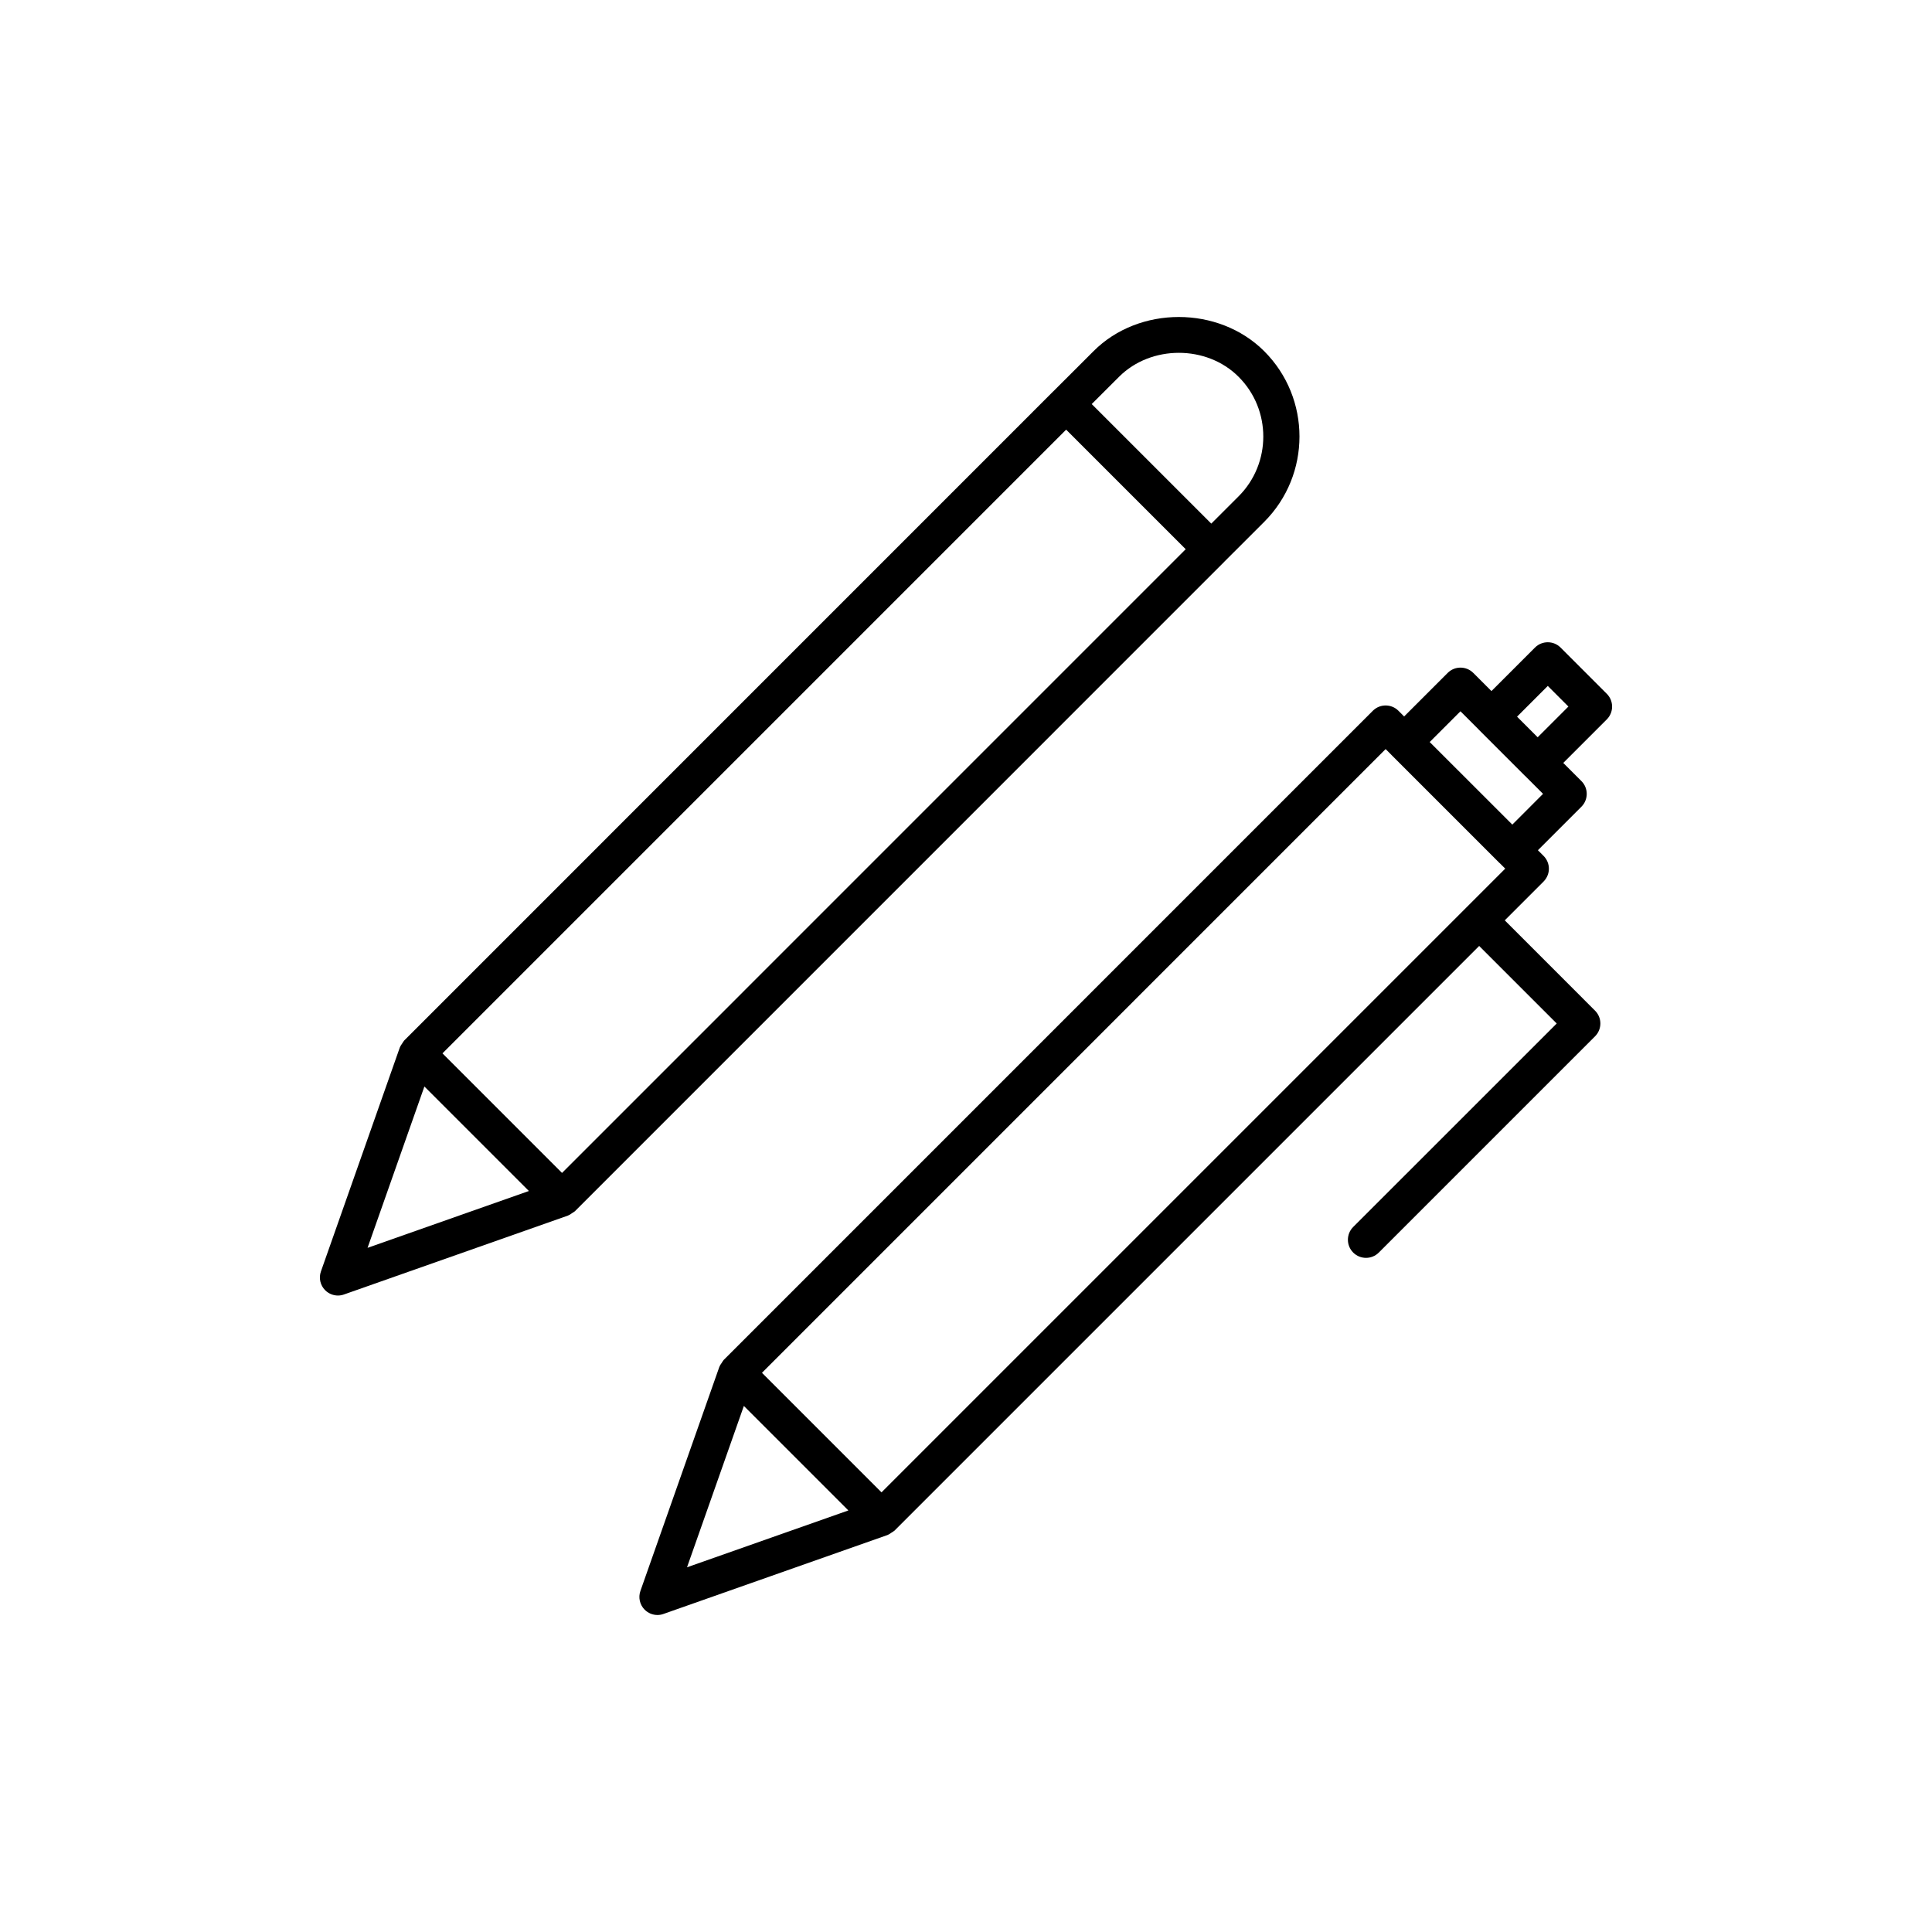
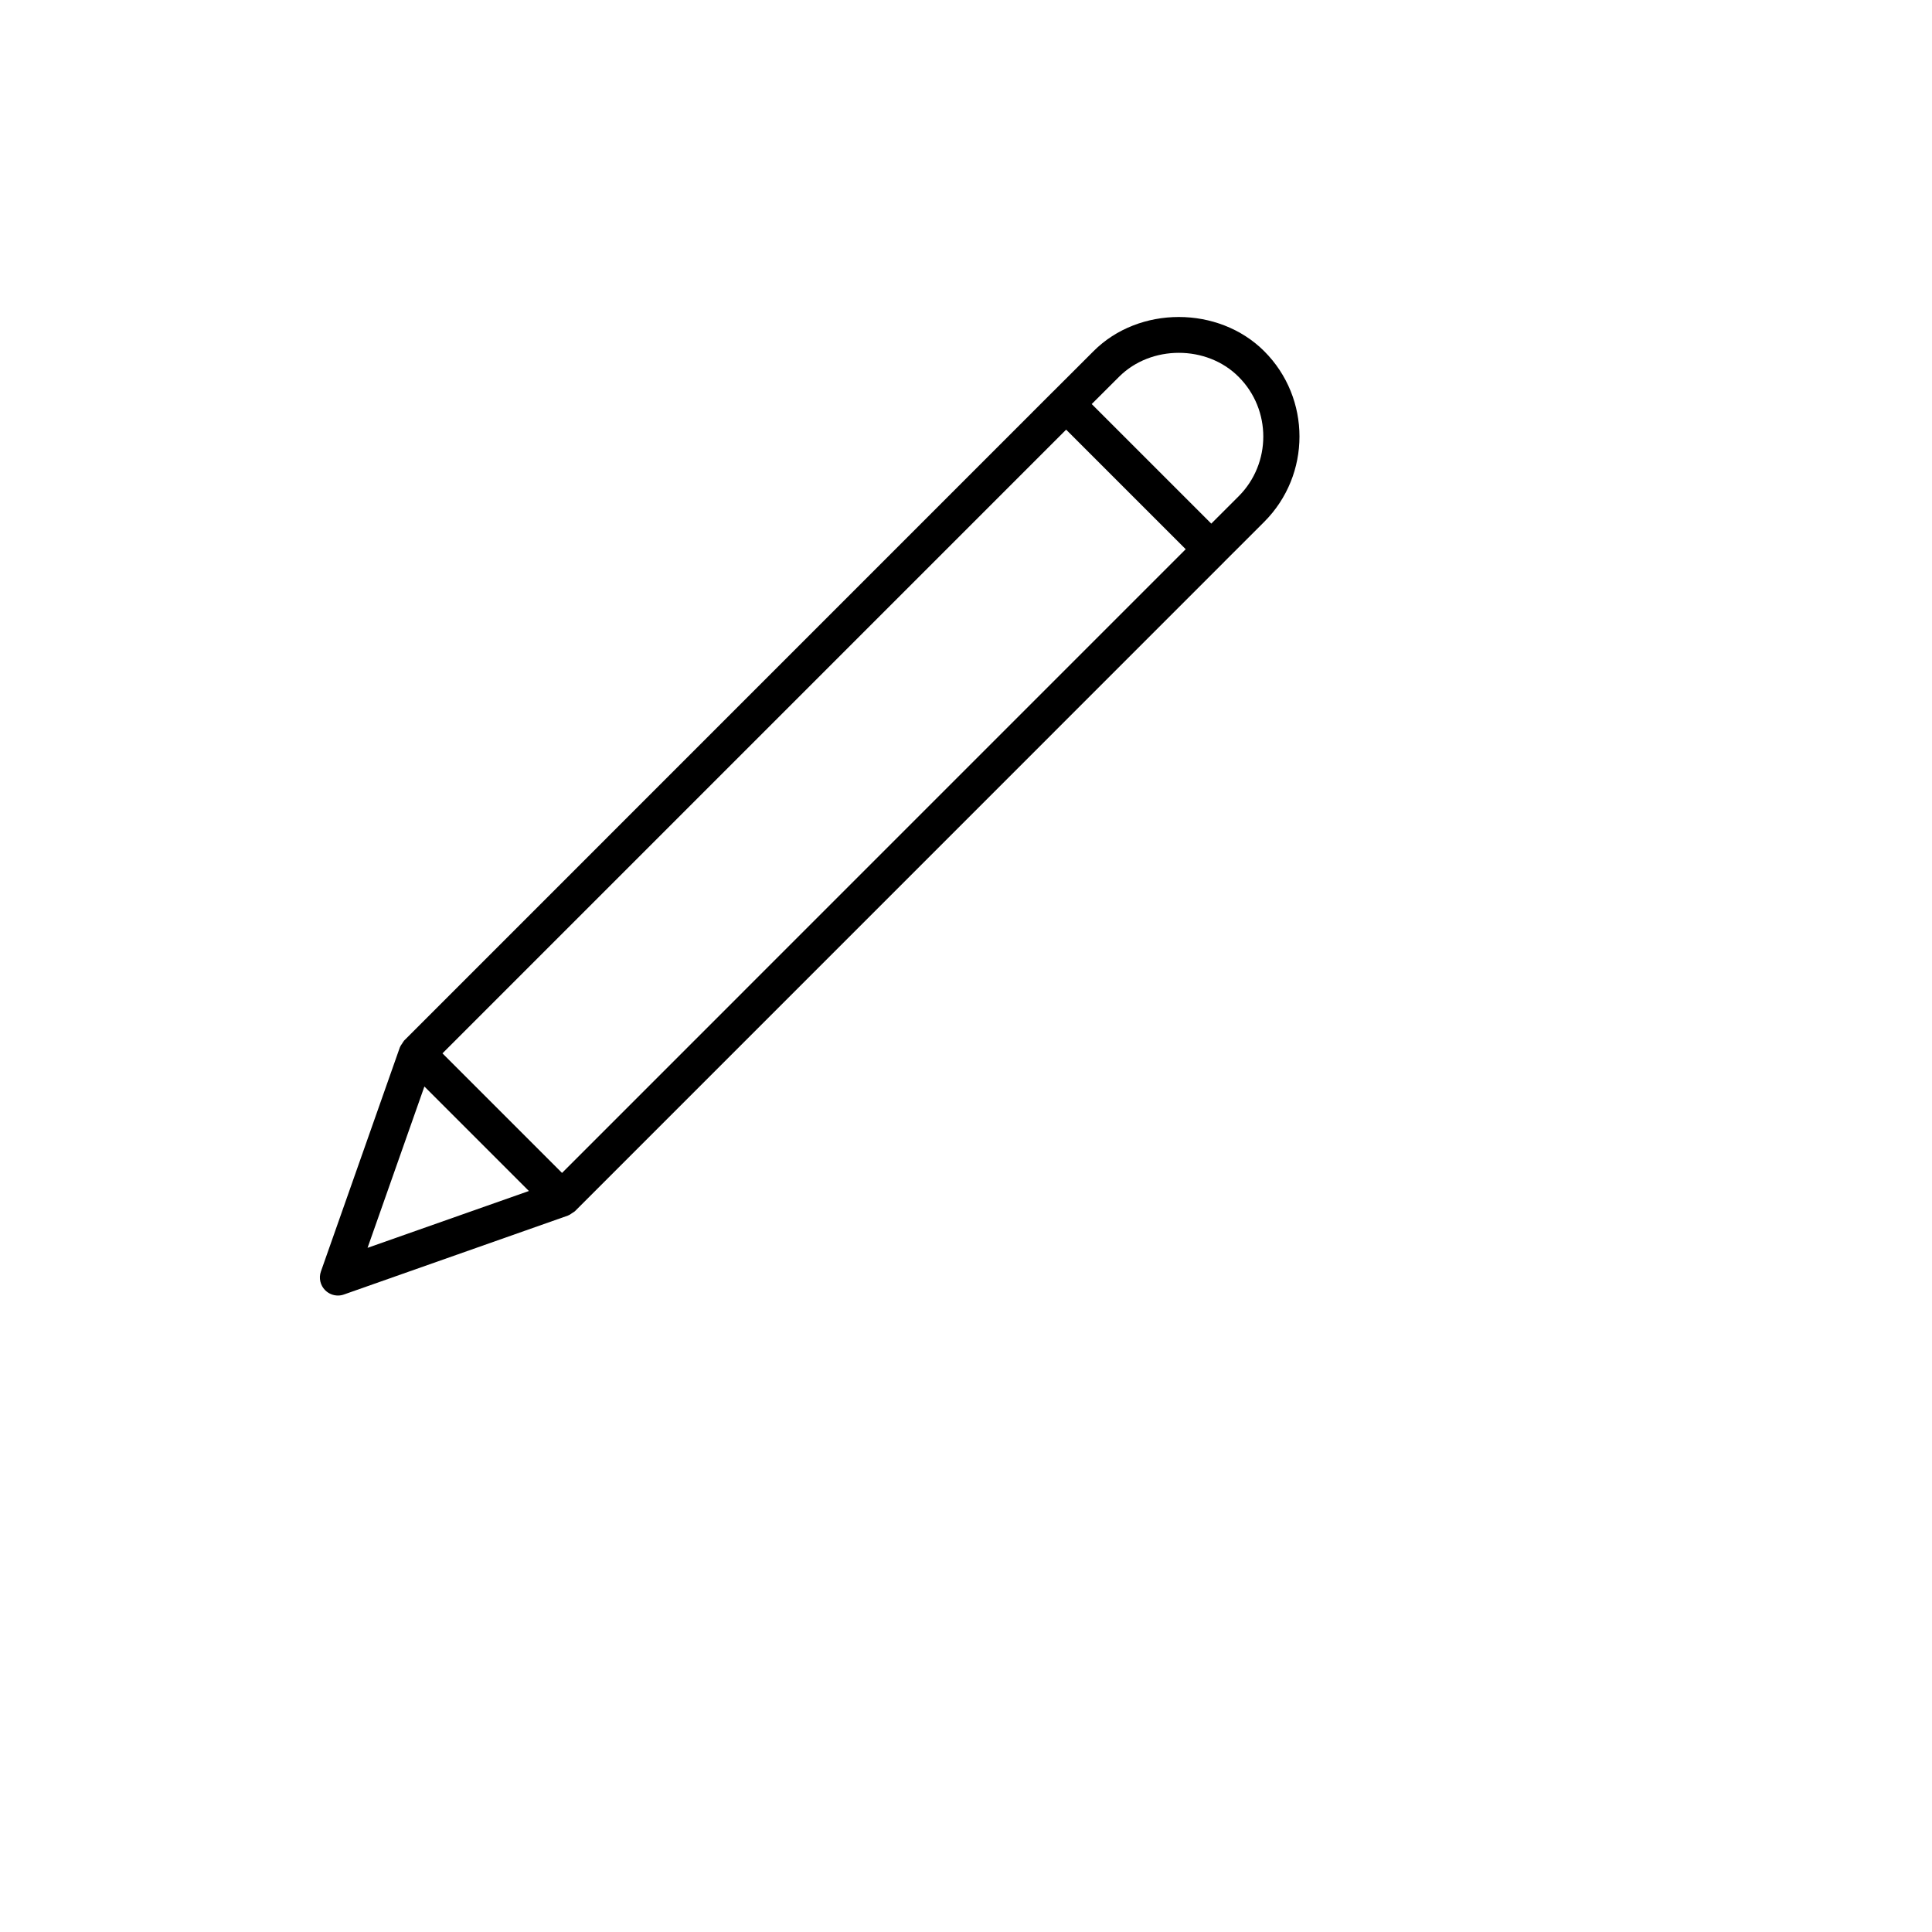
<svg xmlns="http://www.w3.org/2000/svg" fill="#000000" width="800px" height="800px" version="1.1" viewBox="144 144 512 512">
  <g>
    <path d="m468.39 292.94c0.012-0.012 0.012-0.027 0.023-0.035l10.613-10.605c12.465-12.477 12.465-32.77 0-45.234-12.102-12.078-33.18-12.078-45.234 0l-10.629 10.621c-0.008 0.008-0.012 0.004-0.02 0.008l-172.05 172.07c-0.031 0.031-0.043 0.074-0.074 0.109-0.176 0.188-0.281 0.43-0.43 0.648-0.215 0.32-0.449 0.625-0.582 0.977-0.012 0.027-0.031 0.043-0.043 0.07l-20.914 59.371c-0.621 1.746-0.176 3.676 1.121 4.984 0.926 0.914 2.141 1.406 3.394 1.406 0.539 0 1.078-0.094 1.594-0.281l59.371-20.914c0.039-0.012 0.059-0.043 0.098-0.059 0.367-0.141 0.684-0.375 1.004-0.602 0.195-0.133 0.414-0.227 0.582-0.387 0.035-0.031 0.082-0.043 0.117-0.074zm-27.82-49.098c8.449-8.449 23.223-8.461 31.668 0.012 8.73 8.719 8.73 22.938 0.012 31.668l-7.25 7.242-31.684-31.684zm-14.031 14.02 31.684 31.684-165.28 165.29-31.684-31.684zm-170.07 174.07 27.695 27.695-42.758 15.062z" />
-     <path d="m557.57 315.61c-1.871-1.871-4.918-1.871-6.785 0l-11.535 11.535-4.816-4.816c-1.871-1.871-4.918-1.871-6.785 0l-11.539 11.539-1.508-1.508c-1.871-1.871-4.918-1.871-6.785 0l-172.06 172.07c-0.035 0.035-0.043 0.078-0.074 0.113-0.168 0.18-0.266 0.41-0.406 0.613-0.227 0.328-0.465 0.645-0.598 1.004-0.012 0.027-0.031 0.043-0.043 0.07l-20.914 59.371c-0.621 1.746-0.176 3.676 1.121 4.984 0.926 0.914 2.141 1.406 3.394 1.406 0.539 0 1.078-0.094 1.594-0.281l59.371-20.914c0.027-0.012 0.043-0.031 0.07-0.043 0.363-0.137 0.684-0.379 1.016-0.605 0.199-0.141 0.43-0.234 0.602-0.398 0.035-0.031 0.082-0.043 0.117-0.074l154.99-154.99 20.551 20.551-53.934 53.918c-1.871 1.871-1.871 4.918 0 6.785 0.938 0.938 2.164 1.406 3.394 1.406 1.227 0 2.457-0.469 3.394-1.406l57.312-57.312c1.871-1.871 1.871-4.918 0-6.785l-23.934-23.945 10.289-10.289c0.887-0.898 1.406-2.117 1.406-3.394 0-1.273-0.512-2.492-1.406-3.394l-1.504-1.504 11.535-11.535c1.871-1.875 1.871-4.918 0-6.785l-4.816-4.816 11.535-11.535c1.875-1.871 1.875-4.918 0-6.785zm-216.44 200.98 27.695 27.695-42.758 15.062zm191.5-132.12c-0.012 0.012-0.027 0.012-0.035 0.023-0.012 0.012-0.012 0.027-0.023 0.035l-154.96 154.96-31.684-31.684 165.28-165.29 1.484 1.484c0.012 0.012 0.012 0.027 0.027 0.039l28.664 28.664c0.02 0.02 0.047 0.027 0.066 0.043l1.453 1.453zm12.148-21.941-21.891-21.883 8.152-8.152 4.762 4.762c0.02 0.02 0.027 0.051 0.047 0.07l12.242 12.242c0.02 0.02 0.047 0.027 0.07 0.047l4.762 4.762zm6.719-23.141-5.465-5.465 8.148-8.148 5.465 5.465z" />
  </g>
</svg>